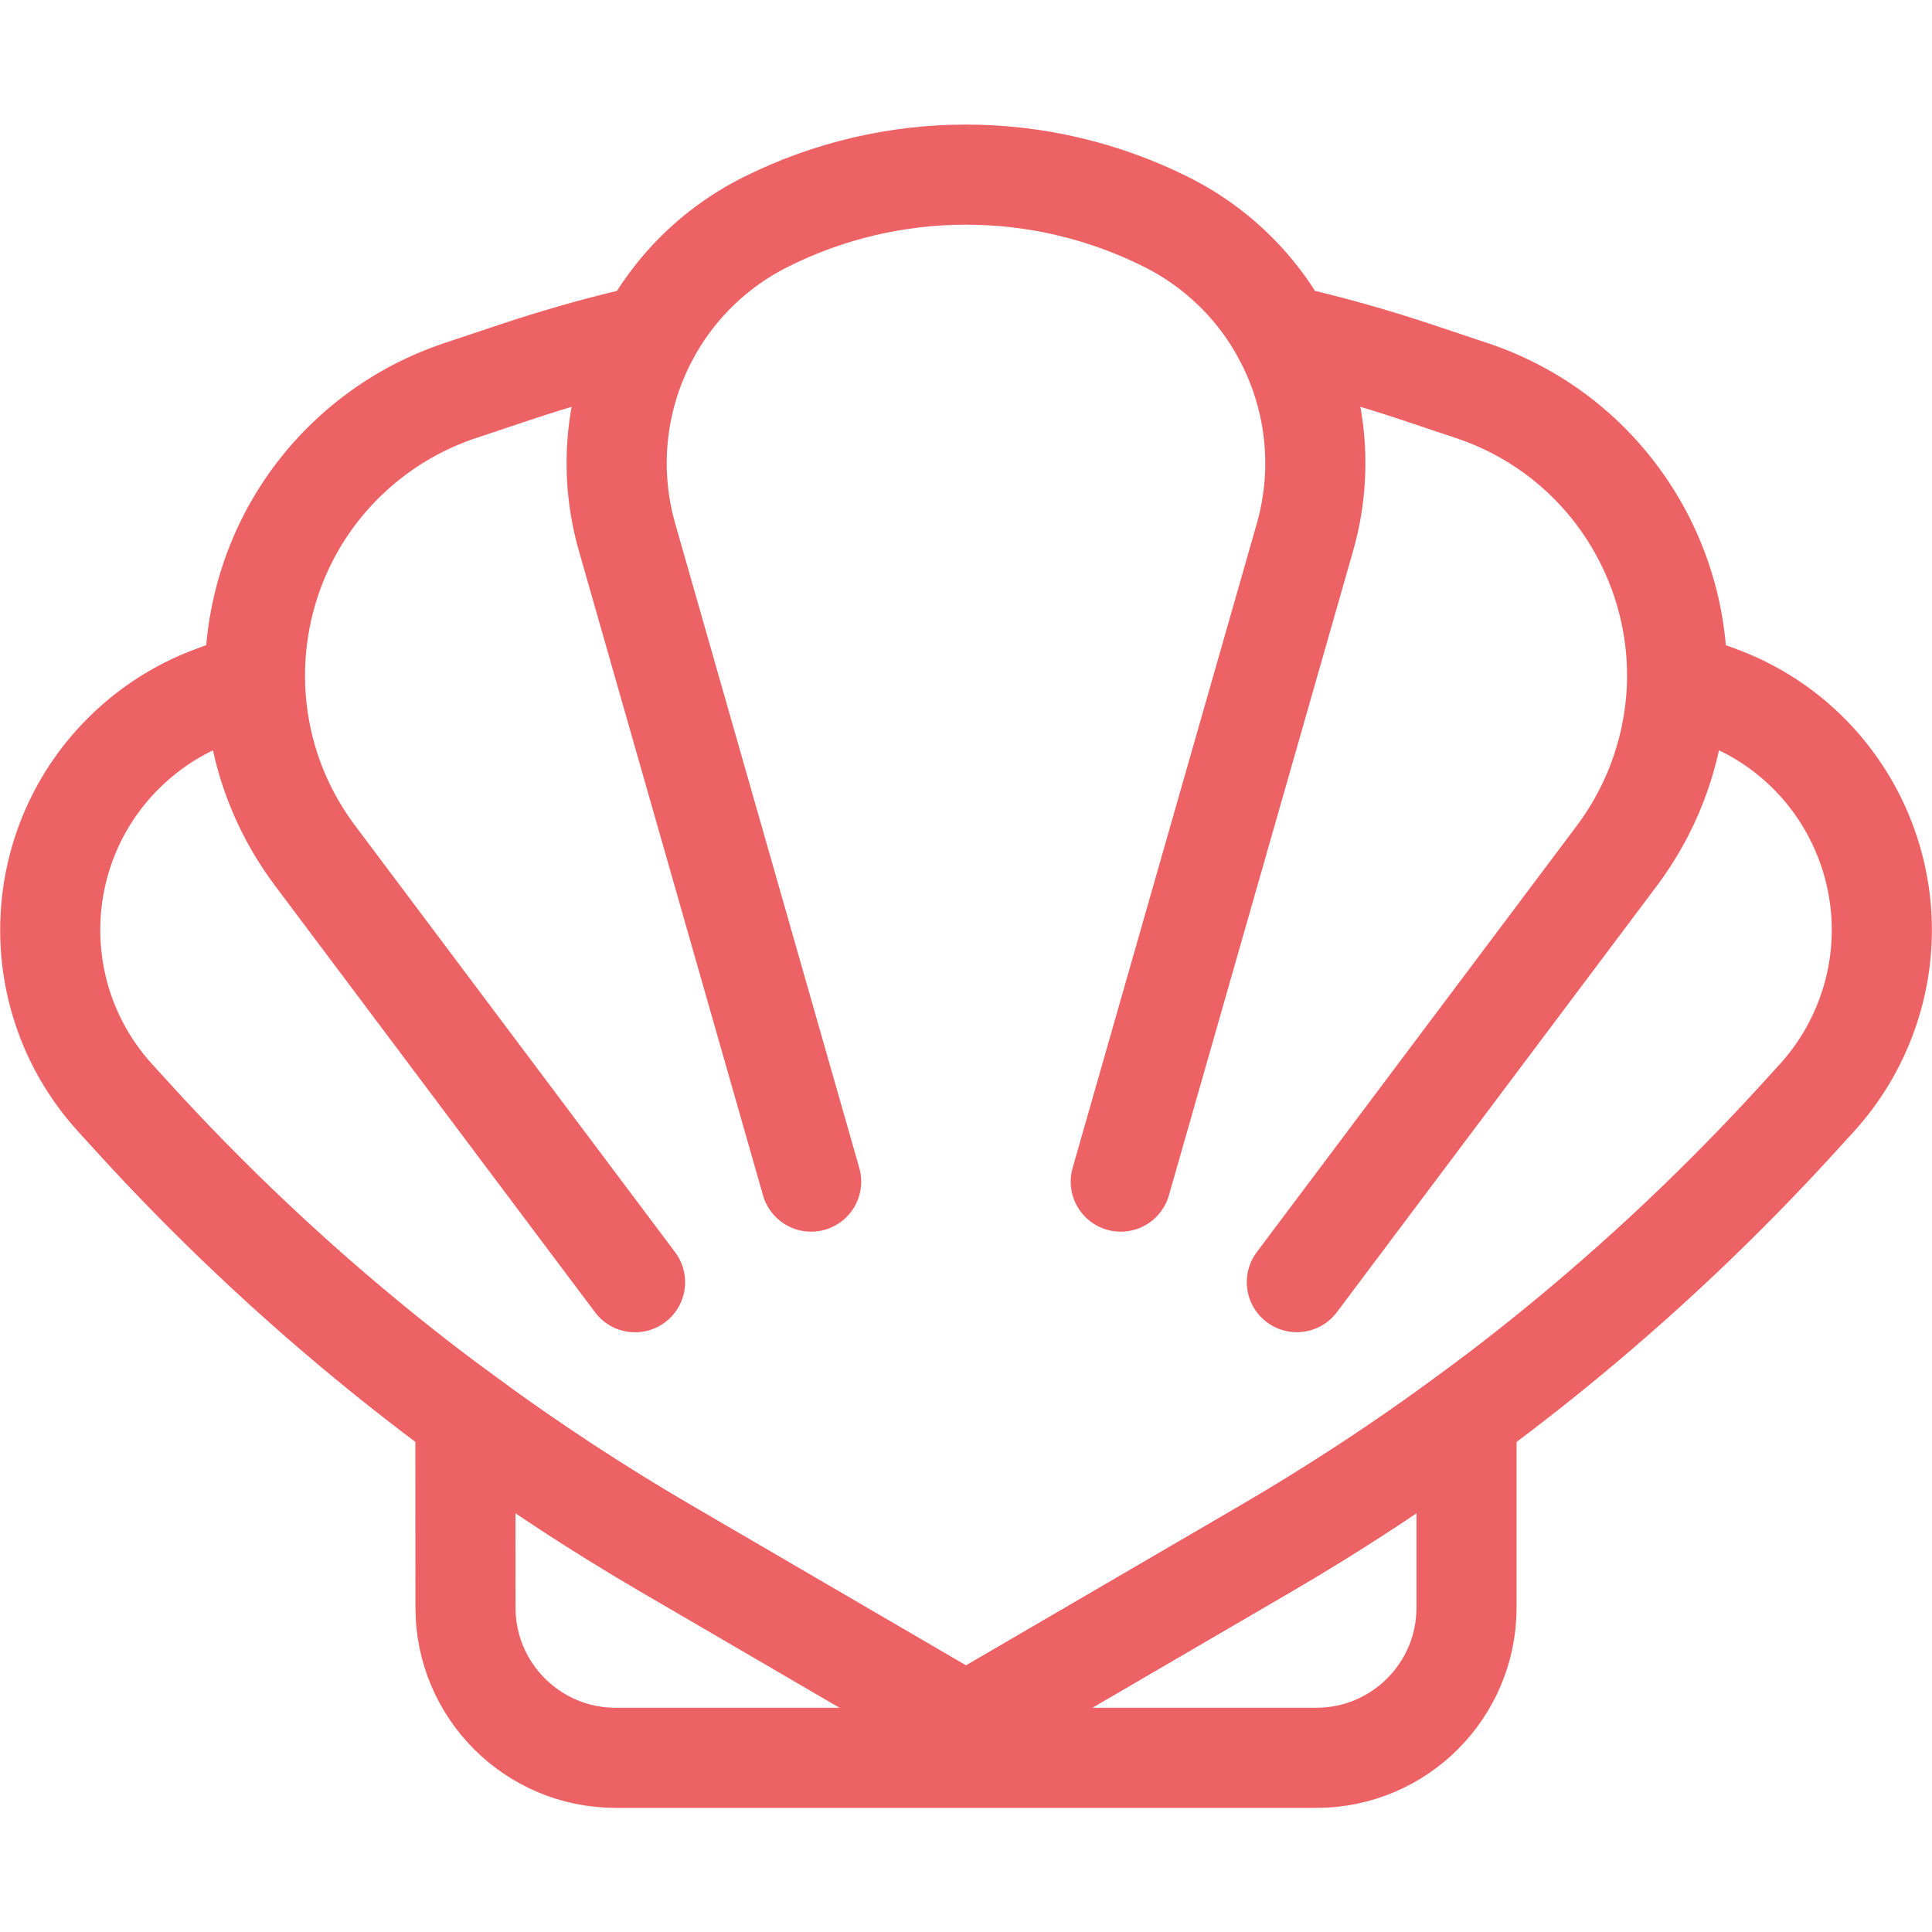
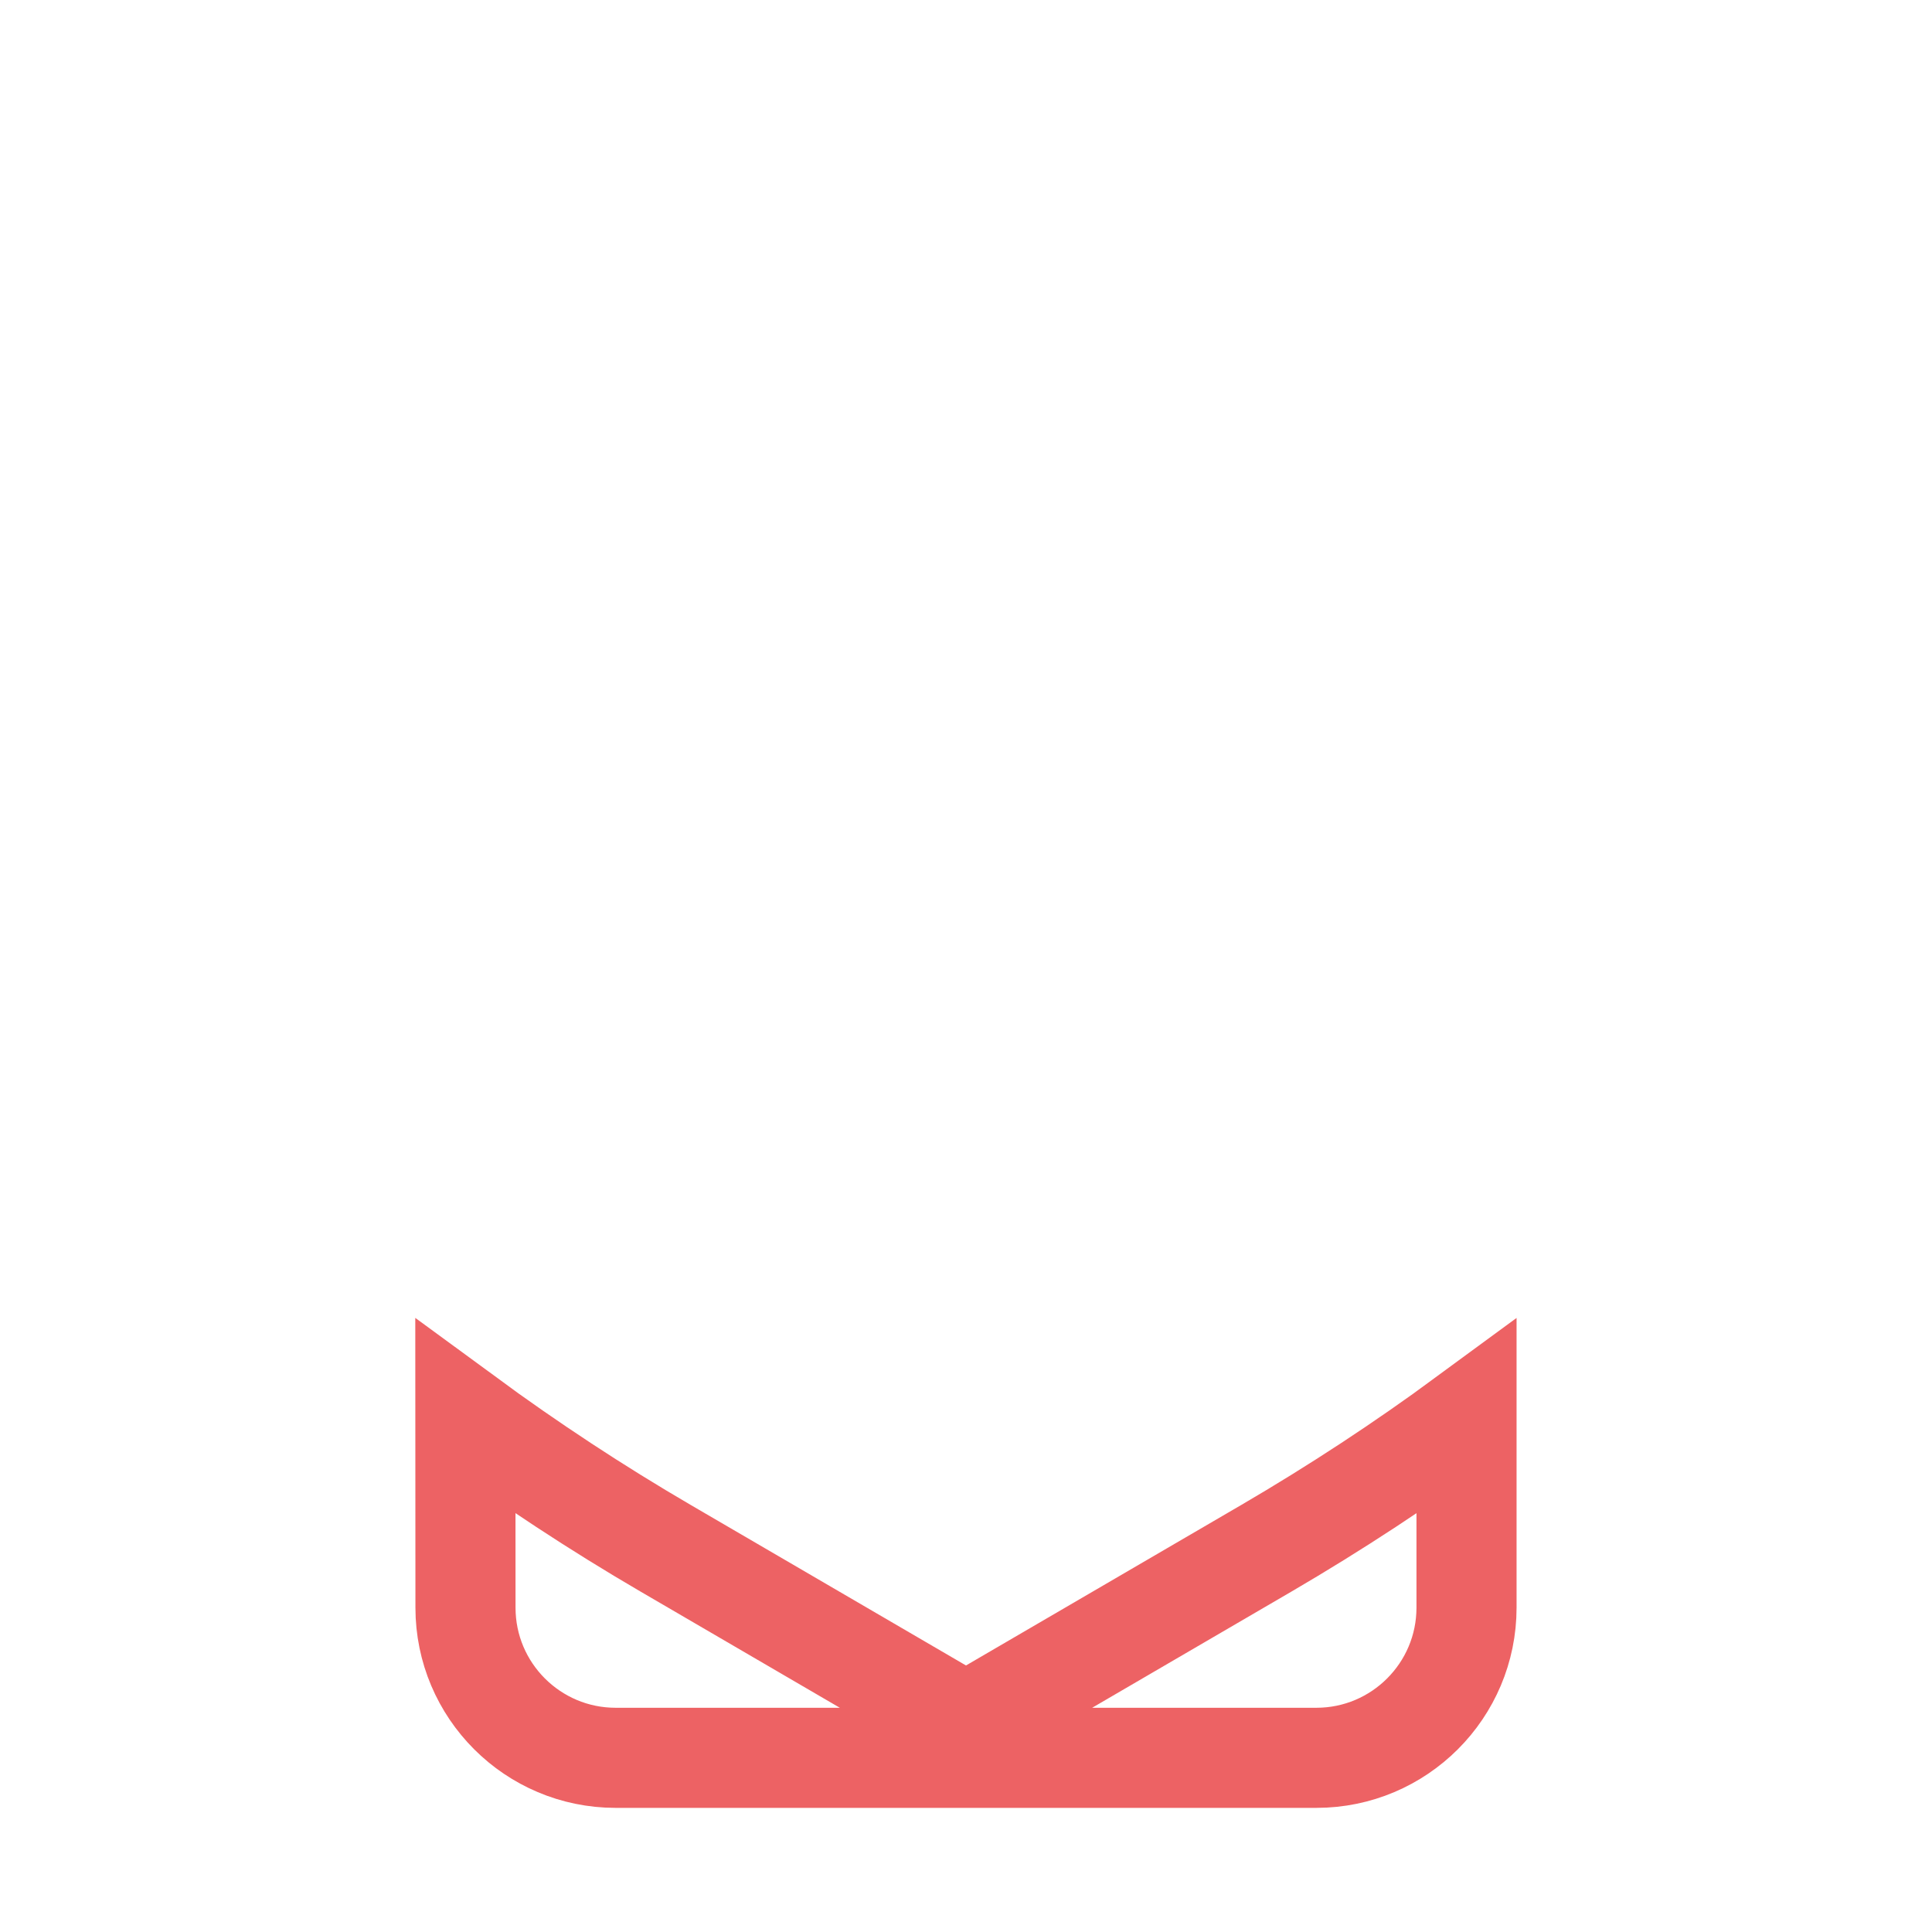
<svg xmlns="http://www.w3.org/2000/svg" version="1.1" viewBox="2.35 3.68 19.3 16.82" height="80" width="80">
  <g stroke="none" stroke-width="1" fill="none" fill-rule="evenodd" stroke-linecap="round">
-     <path d="M19.103,9.239 L19.507,9.387 C20.801,9.857 21.469,11.288 20.998,12.582 C20.887,12.887 20.718,13.167 20.5,13.407 L20.336,13.587 C18.788,15.29 16.988,16.747 15,17.907 L12.05,19.627 C12.019,19.646 11.981,19.646 11.95,19.627 L9,17.907 C7.012,16.747 5.212,15.29 3.664,13.587 L3.5,13.407 C2.574,12.388 2.649,10.811 3.668,9.885 C3.908,9.667 4.188,9.498 4.493,9.387 L4.898,9.238 M8.694,15.249 L5.497,10.987 C4.503,9.661 4.772,7.781 6.097,6.787 C6.355,6.593 6.643,6.443 6.949,6.341 L7.5,6.157 C7.881,6.03 8.266,5.919 8.654,5.826 L8.836,5.783 C8.51,6.385 8.415,7.108 8.614,7.807 L10.453,14.244 M13.546,14.244 L15.386,7.807 C15.585,7.109 15.49,6.386 15.164,5.784 C15.614,5.885 16.06,6.01 16.5,6.157 L17.051,6.341 C18.623,6.865 19.473,8.564 18.949,10.135 C18.847,10.441 18.696,10.729 18.503,10.987 L15.305,15.248 M10.453,14.244 L8.614,7.807 C8.258,6.56 8.84,5.237 10,4.657 C11.259,4.027 12.741,4.027 14,4.657 C15.16,5.237 15.742,6.56 15.386,7.807 L13.546,14.244" id="Combined-Shape" stroke="#ED6264">
- 
- </path>
    <path d="M17,16.594 L17,18.5 C17,19.328 16.328,20 15.5,20 L8.5,20 C7.672,20 7,19.328 7,18.5 L6.999,16.593 C7.642,17.065 8.309,17.504 9,17.907 L9,17.907 L11.95,19.627 C11.981,19.646 12.019,19.646 12.05,19.627 L12.05,19.627 L15,17.907 C15.69,17.504 16.358,17.066 17,16.594 Z" id="Rectangle-2" stroke="#ED6264">

</path>
  </g>
</svg>